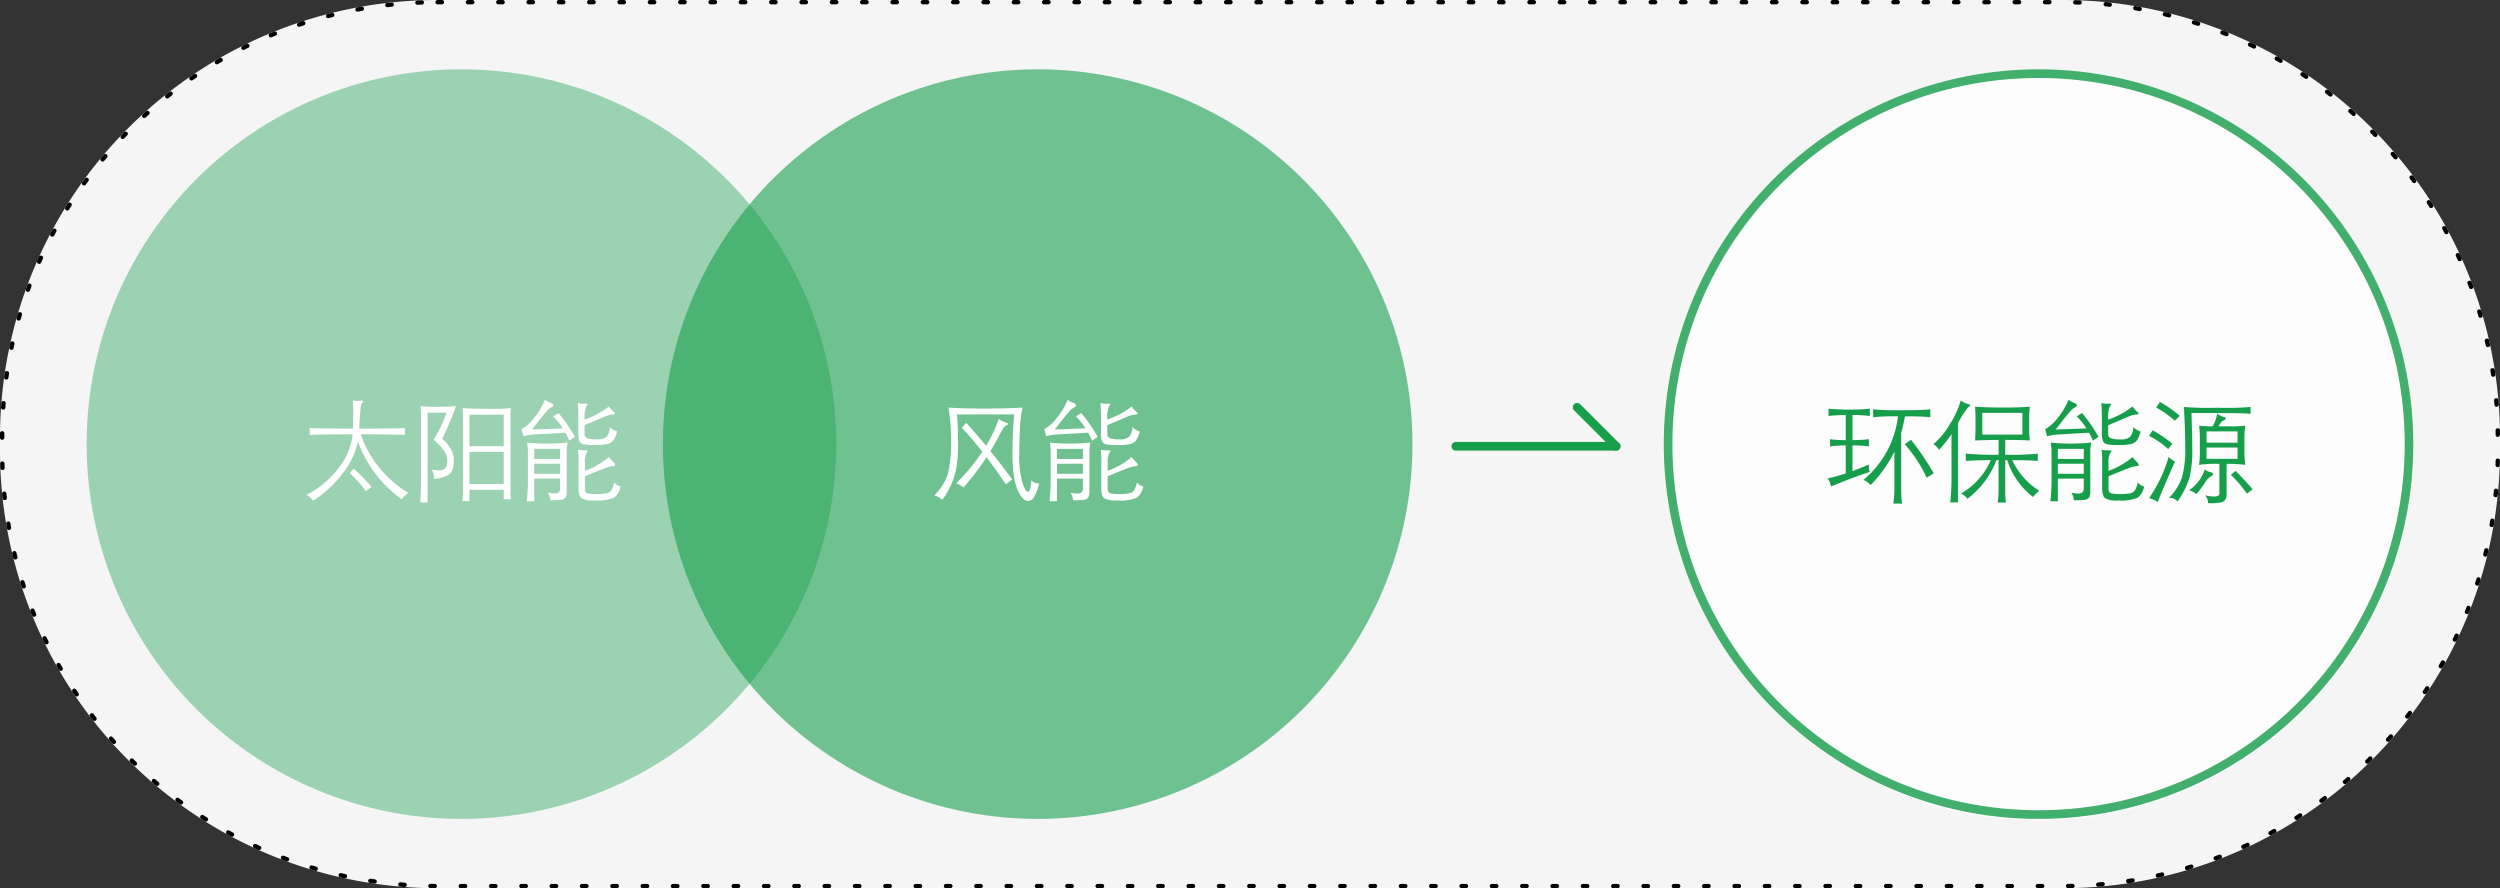
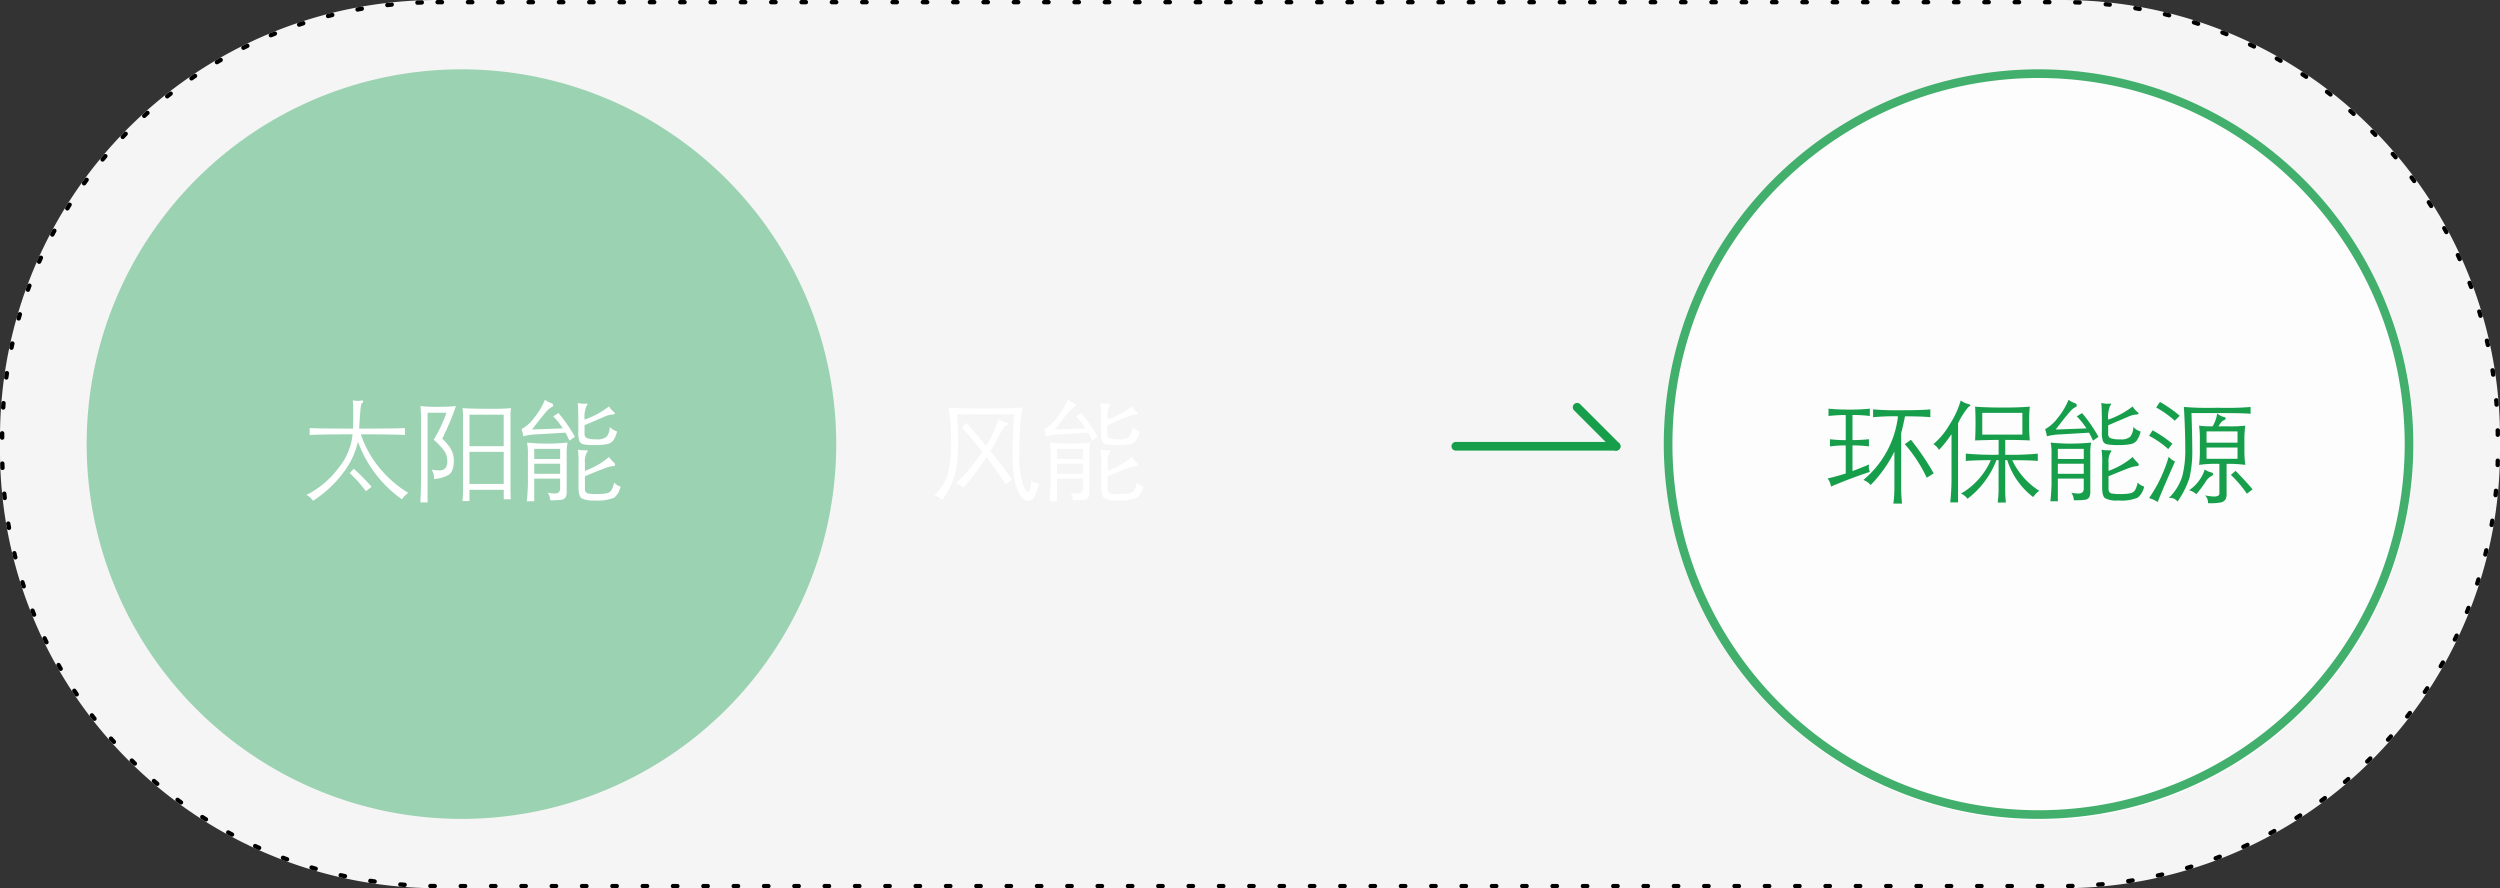
<svg xmlns="http://www.w3.org/2000/svg" width="320" height="113.691" viewBox="0 0 320 113.691">
  <rect x="0" y="0" width="320" height="113.691" fill="#333333" stroke="none" />
  <g id="그룹_70534" data-name="그룹 70534" transform="translate(24874 -5331)">
    <path id="패스_19287" data-name="패스 19287" d="M56.014,0H263.986A56.014,56.014,0,0,1,320,56.014v1.664a56.014,56.014,0,0,1-56.014,56.014H56.014A56.014,56.014,0,0,1,0,57.678V56.014A56.014,56.014,0,0,1,56.014,0Z" transform="translate(-24874 5331)" fill="#f5f5f5" />
-     <path id="패스_19288" data-name="패스 19288" d="M47.972,0A47.972,47.972,0,1,1,0,47.972,47.972,47.972,0,0,1,47.972,0Z" transform="translate(-24862.908 5339.874)" fill="#169e4b" opacity="0.4" />
-     <path id="패스_19289" data-name="패스 19289" d="M47.972,0A47.972,47.972,0,1,1,0,47.972,47.972,47.972,0,0,1,47.972,0Z" transform="translate(-24789.146 5339.874)" fill="#169e4b" opacity="0.6" />
+     <path id="패스_19288" data-name="패스 19288" d="M47.972,0A47.972,47.972,0,1,1,0,47.972,47.972,47.972,0,0,1,47.972,0" transform="translate(-24862.908 5339.874)" fill="#169e4b" opacity="0.4" />
    <g id="타원_275" data-name="타원 275" transform="translate(-24661.037 5339.874)" opacity="0.8">
      <circle id="타원_275-2" data-name="타원 275" cx="48" cy="48" r="48" transform="translate(0.037 0.126)" fill="#fff" />
      <path id="타원_275_-_윤곽선" data-name="타원 275 - 윤곽선" d="M47.972,1.109a47.215,47.215,0,0,0-9.446.952A46.6,46.6,0,0,0,21.771,9.112,47,47,0,0,0,4.791,29.731a46.619,46.619,0,0,0-2.73,8.8,47.331,47.331,0,0,0,0,18.891A46.6,46.6,0,0,0,9.112,74.173a47,47,0,0,0,20.619,16.98,46.619,46.619,0,0,0,8.8,2.73,47.331,47.331,0,0,0,18.891,0,46.6,46.6,0,0,0,16.755-7.051,47,47,0,0,0,16.98-20.619,46.619,46.619,0,0,0,2.73-8.8,47.331,47.331,0,0,0,0-18.891,46.6,46.6,0,0,0-7.051-16.755A47,47,0,0,0,66.213,4.791a46.619,46.619,0,0,0-8.8-2.73,47.215,47.215,0,0,0-9.446-.952m0-1.109A47.972,47.972,0,1,1,0,47.972,47.972,47.972,0,0,1,47.972,0Z" transform="translate(0)" fill="#169e4b" />
    </g>
    <path id="패스_19290" data-name="패스 19290" d="M-29.533-16.043q4.715,0,5.854-.072v.894q-1.038-.087-5.638-.087A13.25,13.25,0,0,0-27-11.1a14.4,14.4,0,0,0,3.756,3.288,2.744,2.744,0,0,0-.822.822,15.544,15.544,0,0,1-5.624-7.383,10.161,10.161,0,0,1-1.968,4.088A14.741,14.741,0,0,1-35.445-6.8a1.973,1.973,0,0,0-.851-.75,11.462,11.462,0,0,0,4.1-3.432,8.011,8.011,0,0,0,1.817-4.326q-4.4,0-5.494.087v-.894q1.182.072,5.551.072.029-.807.029-1.939t-.058-1.68a4.082,4.082,0,0,0,.642.072,3.1,3.1,0,0,0,.541-.058q.144,0,.144.13a.208.208,0,0,1-.13.195q-.13.065-.209.815T-29.533-16.043Zm1.586,7.455-.735.562a15.224,15.224,0,0,0-2.062-2.322l.519-.562A25.209,25.209,0,0,1-27.947-8.588Zm10.8-10.339a34.85,34.85,0,0,1-1.759,4.182,5.431,5.431,0,0,1,1.118,1.334,2.857,2.857,0,0,1,.368,1.42q0,1.428-.642,1.853a4.191,4.191,0,0,1-1.911.541,2.225,2.225,0,0,0,.014-.245,1.92,1.92,0,0,0-.3-.952,5.4,5.4,0,0,0,1,.1,1.01,1.01,0,0,0,.735-.26,1.292,1.292,0,0,0,.267-.937,2.283,2.283,0,0,0-.339-1.226A8.008,8.008,0,0,0-20-14.615a17.972,17.972,0,0,0,1.644-3.461h-2.422V-6.6H-21.7q.087-1.745.087-3.533v-6.676a20.868,20.868,0,0,0-.072-2.12,17.135,17.135,0,0,0,2.177.1A22.27,22.27,0,0,0-17.147-18.927Zm1.73,10.714v1.442h-.894q.072-.865.072-1.716V-17.7a5.429,5.429,0,0,0-.072-.966q1.2.087,3.417.087a26.1,26.1,0,0,0,2.8-.087,3.91,3.91,0,0,0-.072.966v9.127q0,1.182.043,1.572h-.908V-8.213Zm4.384-5.58v-4.037h-4.384v4.037Zm0,4.831v-4.1h-4.384v4.1Zm7.9-6.561-3.663.216a7.672,7.672,0,0,0-1.73.245,4.993,4.993,0,0,0-.231-.908,5.183,5.183,0,0,0,1.608-1.435,9.12,9.12,0,0,0,1.391-2.329,3.241,3.241,0,0,0,.771.418q.281.087.281.281a.243.243,0,0,1-.195.252,2.185,2.185,0,0,0-.671.57q-.476.512-1.831,2.285l3.936-.144A9.283,9.283,0,0,0-4.7-17.614l.678-.418A18.906,18.906,0,0,1-1.92-14.99l-.707.49A11.27,11.27,0,0,0-3.131-15.524ZM-.68-17.2a10.782,10.782,0,0,0,3.129-1.687,2.451,2.451,0,0,0,.591.692q.159.115.159.224t-.332.123a2.813,2.813,0,0,0-.851.216l-2.7,1.154v1.1a.554.554,0,0,0,.332.562A3.588,3.588,0,0,0,.9-14.673a1.716,1.716,0,0,0,1.24-.339,2.063,2.063,0,0,0,.4-1.247,2.064,2.064,0,0,0,.937.577A3.63,3.63,0,0,1,3-14.536a1.3,1.3,0,0,1-.786.476,7.514,7.514,0,0,1-1.579.123,6.989,6.989,0,0,1-1.456-.1.715.715,0,0,1-.534-.425,3.345,3.345,0,0,1-.13-1.118v-1.312q0-1.745-.072-2.437a3.3,3.3,0,0,0,.418.079,3.269,3.269,0,0,0,.375.022l.317-.014q.144,0,.144.065a.481.481,0,0,1-.13.224A3.688,3.688,0,0,0-.68-17.2ZM-7.126-9.64v2.9h-.952q.144-1.456.144-2.466v-3.619a6.415,6.415,0,0,0-.115-1.428,24.244,24.244,0,0,0,2.552.13q1.327,0,2.639-.13a6.415,6.415,0,0,0-.115,1.428V-8.04a1.625,1.625,0,0,1-.144.807.744.744,0,0,1-.548.3,10.328,10.328,0,0,1-1.413.065A1.889,1.889,0,0,0-5.4-7.838a4.938,4.938,0,0,0,.887.1.782.782,0,0,0,.526-.151.694.694,0,0,0,.173-.541V-9.64Zm0-2.509h3.316v-1.3H-7.126Zm3.316.606H-7.126v1.283h3.316Zm3.172.908a9.847,9.847,0,0,0,3.086-1.774,4.212,4.212,0,0,0,.541.634q.238.216.238.346,0,.2-.332.2a3.573,3.573,0,0,0-.973.26q-.714.26-2.559,1.024v1.572a.858.858,0,0,0,.087.433.55.55,0,0,0,.368.209,5.733,5.733,0,0,0,1.074.065,6.134,6.134,0,0,0,1.226-.094.951.951,0,0,0,.627-.389,3.228,3.228,0,0,0,.353-1,1.574,1.574,0,0,0,.822.519A2.4,2.4,0,0,1,3.1-7.2a5.475,5.475,0,0,1-2.509.353,3.119,3.119,0,0,1-1.673-.288q-.375-.288-.375-1.355v-2.869a13.082,13.082,0,0,0-.072-2,2.255,2.255,0,0,0,.591.087q.678,0,.678.065a.481.481,0,0,1-.13.224,2.3,2.3,0,0,0-.245,1.341Z" transform="translate(-24798.492 5401.904)" fill="#fff" />
    <path id="패스_19291" data-name="패스 19291" d="M-10.949-9.02a7.549,7.549,0,0,1-.627,1.7.923.923,0,0,1-.815.534q-.5,0-.981-.743a5.961,5.961,0,0,1-.735-2,18.279,18.279,0,0,1-.26-3.5q0-2.235.216-4.831h-7.325q.144,1.6.144,3.59a19.431,19.431,0,0,1-.187,3.086,9.941,9.941,0,0,1-.642,2.177,10,10,0,0,1-1.2,2.091,2.309,2.309,0,0,0-1.024-.577A6.6,6.6,0,0,0-22.6-10.369a18.824,18.824,0,0,0,.375-4.391,25.063,25.063,0,0,0-.332-3.98q1.456.13,4.564.13t4.924-.13a15.1,15.1,0,0,0-.353,2.934Q-13.5-13.952-13.5-12.9a12.67,12.67,0,0,0,.4,3.763q.4,1.182.707,1.182.346,0,.433-1.471A1.4,1.4,0,0,0-10.949-9.02Zm-6.792-4.831a16.781,16.781,0,0,0,1.615-3.432,3.31,3.31,0,0,0,1.009.5q.173.043.173.144t-.195.173a.921.921,0,0,0-.4.368,12.193,12.193,0,0,0-.627,1.125q-.425.829-1.031,1.81,1.543,1.889,2.783,3.634l-.807.62q-1.139-1.716-2.466-3.475A35.432,35.432,0,0,1-20.639-8.5a2.9,2.9,0,0,0-.937-.534,25.642,25.642,0,0,0,3.345-4.052q-1.3-1.673-2.624-3.071l.577-.62Q-18.923-15.264-17.741-13.851Zm13.064-1.673-3.663.216a7.672,7.672,0,0,0-1.73.245,4.993,4.993,0,0,0-.231-.908,5.183,5.183,0,0,0,1.608-1.435A9.12,9.12,0,0,0-7.3-19.734a3.241,3.241,0,0,0,.771.418q.281.087.281.281a.243.243,0,0,1-.195.252,2.185,2.185,0,0,0-.671.57q-.476.512-1.831,2.285l3.936-.144a9.283,9.283,0,0,0-1.24-1.543l.678-.418A18.906,18.906,0,0,1-3.465-14.99l-.707.49A11.27,11.27,0,0,0-4.677-15.524ZM-2.225-17.2A10.782,10.782,0,0,0,.9-18.883a2.451,2.451,0,0,0,.591.692q.159.115.159.224t-.332.123a2.813,2.813,0,0,0-.851.216l-2.7,1.154v1.1a.554.554,0,0,0,.332.562,3.588,3.588,0,0,0,1.247.144,1.716,1.716,0,0,0,1.24-.339,2.063,2.063,0,0,0,.4-1.247,2.064,2.064,0,0,0,.937.577,3.63,3.63,0,0,1-.476,1.146,1.3,1.3,0,0,1-.786.476,7.515,7.515,0,0,1-1.579.123,6.989,6.989,0,0,1-1.456-.1.715.715,0,0,1-.534-.425,3.345,3.345,0,0,1-.13-1.118v-1.312q0-1.745-.072-2.437a3.3,3.3,0,0,0,.418.079,3.269,3.269,0,0,0,.375.022l.317-.014q.144,0,.144.065a.481.481,0,0,1-.13.224A3.688,3.688,0,0,0-2.225-17.2ZM-8.671-9.64v2.9h-.952q.144-1.456.144-2.466v-3.619a6.415,6.415,0,0,0-.115-1.428,24.244,24.244,0,0,0,2.552.13q1.327,0,2.639-.13a6.415,6.415,0,0,0-.115,1.428V-8.04a1.625,1.625,0,0,1-.144.807.744.744,0,0,1-.548.3,10.329,10.329,0,0,1-1.413.065,1.889,1.889,0,0,0-.317-.966,4.938,4.938,0,0,0,.887.1.782.782,0,0,0,.526-.151.694.694,0,0,0,.173-.541V-9.64Zm0-2.509h3.316v-1.3H-8.671Zm3.316.606H-8.671v1.283h3.316Zm3.172.908A9.847,9.847,0,0,0,.9-12.409a4.212,4.212,0,0,0,.541.634q.238.216.238.346,0,.2-.332.2a3.573,3.573,0,0,0-.973.26q-.714.26-2.559,1.024v1.572a.858.858,0,0,0,.087.433.55.55,0,0,0,.368.209,5.733,5.733,0,0,0,1.074.065A6.134,6.134,0,0,0,.572-7.759.951.951,0,0,0,1.2-8.148a3.228,3.228,0,0,0,.353-1,1.574,1.574,0,0,0,.822.519A2.4,2.4,0,0,1,1.553-7.2a5.475,5.475,0,0,1-2.509.353,3.119,3.119,0,0,1-1.673-.288Q-3-7.42-3-8.487v-2.869a13.082,13.082,0,0,0-.072-2,2.255,2.255,0,0,0,.591.087q.678,0,.678.065a.481.481,0,0,1-.13.224,2.3,2.3,0,0,0-.245,1.341Z" transform="translate(-24730.035 5401.904)" fill="#fff" />
    <path id="패스_19292" data-name="패스 19292" d="M-46.87-17.787a21.729,21.729,0,0,0-2.206.13v-.937a24.536,24.536,0,0,0,2.668.115,23.3,23.3,0,0,0,2.624-.115v.937a18.121,18.121,0,0,0-2.221-.13v3.216a20,20,0,0,0,2.105-.115v.923a16.049,16.049,0,0,0-2.105-.13v3.288q1.327-.5,2.12-.851a2.433,2.433,0,0,0-.029.4,1.588,1.588,0,0,0,.13.555q-2.422.793-4.975,1.875a2.149,2.149,0,0,0-.433-1.038q.894-.187,2.322-.634v-3.59a13.593,13.593,0,0,0-2.019.13v-.923a17.029,17.029,0,0,0,2.019.115Zm6.691.173a26.788,26.788,0,0,0-3.187.115v-1.009a34.583,34.583,0,0,0,3.583.115q2.7,0,3.742-.115V-17.5q-1.081-.115-3.244-.115-.187.981-.49,2.163v6.777a19.55,19.55,0,0,0,.115,2.235h-1.11a17.188,17.188,0,0,0,.13-2.235V-13.1a16.564,16.564,0,0,1-3.042,4.283,2.1,2.1,0,0,0-.937-.649A12.454,12.454,0,0,0-40.18-17.614Zm4.571,7.3-.894.562a17.948,17.948,0,0,0-2.812-4.3l.793-.562A34.057,34.057,0,0,1-35.609-10.318Zm2.278-5.018a15.888,15.888,0,0,1-1.6,2.019,1.963,1.963,0,0,0-.721-.735,9.691,9.691,0,0,0,2.076-2.509,11.623,11.623,0,0,0,1.428-3.086,2.673,2.673,0,0,0,.937.447q.288.087.288.173t-.231.2a9.8,9.8,0,0,0-1.341,2.105V-6.6h-.995a29.334,29.334,0,0,0,.159-3Zm6.878,2.639a38.179,38.179,0,0,0,4.167-.144v.937q-.995-.1-3.273-.1A9.363,9.363,0,0,0-22.1-8.083a3.121,3.121,0,0,0-.779.807,9.583,9.583,0,0,1-3.316-4.73h-.26v3.922a13.327,13.327,0,0,0,.087,1.5h-1.053a11.321,11.321,0,0,0,.115-1.5v-3.922h-.274a11.209,11.209,0,0,1-3.706,4.946,1.871,1.871,0,0,0-.836-.663A9.179,9.179,0,0,0-28.3-12.005q-1.745,0-3.2.1v-.937a40.083,40.083,0,0,0,4.2.144v-1.9q-1.528.014-3.014.072.058-.88.058-2.271t-.058-2.055q1.4.115,3.547.115t3.461-.115a17.065,17.065,0,0,0-.087,2.127,19.059,19.059,0,0,0,.087,2.2q-1.254-.072-3.143-.072Zm2.192-2.581v-2.783h-5.133v2.783Zm8.536-.245-3.663.216a7.672,7.672,0,0,0-1.73.245,4.993,4.993,0,0,0-.231-.908,5.183,5.183,0,0,0,1.608-1.435,9.12,9.12,0,0,0,1.391-2.329,3.241,3.241,0,0,0,.771.418q.281.087.281.281a.243.243,0,0,1-.195.252,2.185,2.185,0,0,0-.671.57q-.476.512-1.831,2.285l3.936-.144a9.283,9.283,0,0,0-1.24-1.543l.678-.418a18.906,18.906,0,0,1,2.105,3.042l-.707.49A11.27,11.27,0,0,0-15.725-15.524Zm2.451-1.673a10.782,10.782,0,0,0,3.129-1.687,2.451,2.451,0,0,0,.591.692q.159.115.159.224t-.332.123a2.813,2.813,0,0,0-.851.216l-2.7,1.154v1.1a.554.554,0,0,0,.332.562,3.588,3.588,0,0,0,1.247.144,1.716,1.716,0,0,0,1.24-.339,2.063,2.063,0,0,0,.4-1.247,2.064,2.064,0,0,0,.937.577A3.63,3.63,0,0,1-9.6-14.536a1.3,1.3,0,0,1-.786.476,7.515,7.515,0,0,1-1.579.123,6.989,6.989,0,0,1-1.456-.1.715.715,0,0,1-.534-.425,3.345,3.345,0,0,1-.13-1.118v-1.312q0-1.745-.072-2.437a3.3,3.3,0,0,0,.418.079,3.269,3.269,0,0,0,.375.022l.317-.014q.144,0,.144.065a.481.481,0,0,1-.13.224A3.688,3.688,0,0,0-13.273-17.2ZM-19.719-9.64v2.9h-.952q.144-1.456.144-2.466v-3.619a6.415,6.415,0,0,0-.115-1.428,24.244,24.244,0,0,0,2.552.13q1.327,0,2.639-.13a6.415,6.415,0,0,0-.115,1.428V-8.04a1.625,1.625,0,0,1-.144.807.744.744,0,0,1-.548.3,10.329,10.329,0,0,1-1.413.065,1.889,1.889,0,0,0-.317-.966,4.938,4.938,0,0,0,.887.1.782.782,0,0,0,.526-.151.694.694,0,0,0,.173-.541V-9.64Zm0-2.509H-16.4v-1.3h-3.316Zm3.316.606h-3.316v1.283H-16.4Zm3.172.908a9.847,9.847,0,0,0,3.086-1.774,4.212,4.212,0,0,0,.541.634q.238.216.238.346,0,.2-.332.2a3.573,3.573,0,0,0-.973.26q-.714.26-2.559,1.024v1.572a.858.858,0,0,0,.087.433.55.55,0,0,0,.368.209,5.733,5.733,0,0,0,1.074.065,6.134,6.134,0,0,0,1.226-.094.951.951,0,0,0,.627-.389,3.228,3.228,0,0,0,.353-1,1.574,1.574,0,0,0,.822.519A2.4,2.4,0,0,1-9.5-7.2,5.475,5.475,0,0,1-12-6.843a3.119,3.119,0,0,1-1.673-.288q-.375-.288-.375-1.355v-2.869a13.082,13.082,0,0,0-.072-2,2.255,2.255,0,0,0,.591.087q.678,0,.678.065a.481.481,0,0,1-.13.224,2.3,2.3,0,0,0-.245,1.341Zm9.113-7.051-.634.634a12.347,12.347,0,0,0-2.379-1.687l.476-.721A16.74,16.74,0,0,1-4.117-17.686Zm9.07-1.125v.88q-.663-.1-4.066-.1h-3.5q.1,3.042.1,4.427a15.231,15.231,0,0,1-.36,3.879A11.69,11.69,0,0,1-4.391-6.713a1.592,1.592,0,0,0-.483-.368,1.34,1.34,0,0,0-.642-.079A6.751,6.751,0,0,0-3.8-9.907,13.465,13.465,0,0,0-3.41-13.5q0-2.228-.173-5.314a38.145,38.145,0,0,0,4.275.1A37.624,37.624,0,0,0,4.953-18.811ZM.094-16.331a4.828,4.828,0,0,0,.591-1.658,1.9,1.9,0,0,0,.923.476.16.16,0,0,1,.144.173q0,.144-.187.216a.926.926,0,0,0-.339.231,3.106,3.106,0,0,0-.382.562H2.127a17.76,17.76,0,0,0,2.148-.087,12.434,12.434,0,0,0-.115,1.8v1.341A13.806,13.806,0,0,0,4.275-11.4a16.41,16.41,0,0,0-2.394-.13v3.807a1.46,1.46,0,0,1-.166.786,1.008,1.008,0,0,1-.656.36A7.1,7.1,0,0,1-.5-6.5a1.284,1.284,0,0,0-.375-.995,6.555,6.555,0,0,0,1.125.144,1.158,1.158,0,0,0,.541-.094A.355.355,0,0,0,.959-7.78v-3.749a15.5,15.5,0,0,0-2.6.13,13.644,13.644,0,0,0,.1-1.875v-1.341a12.592,12.592,0,0,0-.1-1.8A13.7,13.7,0,0,0,.094-16.331ZM3.28-14.24v-1.442H-.685v1.442Zm0,2.062V-13.62H-.685v1.442ZM-5.054-14.11l-.534.692a11.5,11.5,0,0,0-2.451-1.7l.447-.707A16.779,16.779,0,0,1-5.054-14.11Zm.332,2.278Q-6.251-8.386-6.943-6.641a3.358,3.358,0,0,0-1.1-.5A18.215,18.215,0,0,0-5.53-12.438,2.283,2.283,0,0,0-4.723-11.832Zm3.807,1.024a2.4,2.4,0,0,0,.851.375q.216.058.216.224t-.245.252a2.15,2.15,0,0,0-.771.815q-.469.7-1.118,1.492a2.335,2.335,0,0,0-.937-.5A5.131,5.131,0,0,0-.916-10.808ZM5.212-8.271l-.735.562a14.439,14.439,0,0,0-2.048-2.408l.606-.519Q4.362-9.28,5.212-8.271Z" transform="translate(-24590.877 5401.904)" fill="#169e4b" />
    <path id="사각형_27075" data-name="사각형 27075" d="M56.014,0h.555a.277.277,0,1,1,0,.555h-.555a.277.277,0,1,1,0-.555ZM59.9,0h.555a.277.277,0,1,1,0,.555H59.9A.277.277,0,1,1,59.9,0Zm3.882,0h.555a.277.277,0,1,1,0,.555h-.555a.277.277,0,1,1,0-.555ZM67.66,0h.555a.277.277,0,1,1,0,.555H67.66a.277.277,0,1,1,0-.555Zm3.882,0H72.1a.277.277,0,1,1,0,.555h-.555a.277.277,0,1,1,0-.555Zm3.882,0h.555a.277.277,0,1,1,0,.555h-.555a.277.277,0,1,1,0-.555Zm3.882,0h.555a.277.277,0,1,1,0,.555h-.555a.277.277,0,1,1,0-.555Zm3.882,0h.555a.277.277,0,1,1,0,.555h-.555a.277.277,0,1,1,0-.555Zm3.882,0h.555a.277.277,0,1,1,0,.555h-.555a.277.277,0,1,1,0-.555Zm3.882,0h.555a.277.277,0,1,1,0,.555h-.555a.277.277,0,1,1,0-.555Zm3.882,0h.555a.277.277,0,1,1,0,.555h-.555a.277.277,0,1,1,0-.555Zm3.882,0h.555a.277.277,0,1,1,0,.555h-.555a.277.277,0,1,1,0-.555ZM102.6,0h.555a.277.277,0,0,1,0,.555H102.6a.277.277,0,1,1,0-.555Zm3.882,0h.555a.277.277,0,0,1,0,.555h-.555a.277.277,0,1,1,0-.555Zm3.882,0h.555a.277.277,0,0,1,0,.555h-.555a.277.277,0,1,1,0-.555Zm3.882,0h.555a.277.277,0,0,1,0,.555h-.555a.277.277,0,1,1,0-.555Zm3.882,0h.555a.277.277,0,1,1,0,.555h-.555a.277.277,0,1,1,0-.555Zm3.882,0h.555a.277.277,0,1,1,0,.555h-.555a.277.277,0,1,1,0-.555Zm3.882,0h.555a.277.277,0,1,1,0,.555h-.555a.277.277,0,1,1,0-.555Zm3.882,0h.555a.277.277,0,1,1,0,.555h-.555a.277.277,0,1,1,0-.555Zm3.882,0h.555a.277.277,0,1,1,0,.555h-.555a.277.277,0,1,1,0-.555Zm3.882,0h.555a.277.277,0,1,1,0,.555h-.555a.277.277,0,1,1,0-.555Zm3.882,0h.555a.277.277,0,1,1,0,.555h-.555a.277.277,0,1,1,0-.555ZM145.3,0h.555a.277.277,0,0,1,0,.555H145.3a.277.277,0,1,1,0-.555Zm3.882,0h.555a.277.277,0,1,1,0,.555h-.555a.277.277,0,1,1,0-.555Zm3.882,0h.555a.277.277,0,0,1,0,.555h-.555a.277.277,0,1,1,0-.555Zm3.882,0h.555a.277.277,0,1,1,0,.555h-.555a.277.277,0,1,1,0-.555Zm3.882,0h.555a.277.277,0,1,1,0,.555h-.555a.277.277,0,1,1,0-.555Zm3.882,0h.555a.277.277,0,1,1,0,.555h-.555a.277.277,0,1,1,0-.555ZM168.6,0h.555a.277.277,0,1,1,0,.555H168.6a.277.277,0,1,1,0-.555Zm3.882,0h.555a.277.277,0,1,1,0,.555h-.555a.277.277,0,0,1,0-.555Zm3.882,0h.555a.277.277,0,1,1,0,.555h-.555a.277.277,0,1,1,0-.555Zm3.882,0h.555a.277.277,0,1,1,0,.555h-.555a.277.277,0,0,1,0-.555Zm3.882,0h.555a.277.277,0,1,1,0,.555h-.555a.277.277,0,1,1,0-.555Zm3.882,0h.555a.277.277,0,1,1,0,.555h-.555a.277.277,0,0,1,0-.555Zm3.882,0h.555a.277.277,0,1,1,0,.555h-.555a.277.277,0,1,1,0-.555Zm3.882,0h.555a.277.277,0,1,1,0,.555h-.555a.277.277,0,1,1,0-.555Zm3.882,0h.555a.277.277,0,1,1,0,.555h-.555a.277.277,0,1,1,0-.555Zm3.882,0h.555a.277.277,0,1,1,0,.555h-.555a.277.277,0,1,1,0-.555Zm3.882,0h.555a.277.277,0,1,1,0,.555h-.555a.277.277,0,1,1,0-.555ZM211.3,0h.555a.277.277,0,1,1,0,.555H211.3a.277.277,0,1,1,0-.555Zm3.882,0h.555a.277.277,0,1,1,0,.555h-.555a.277.277,0,1,1,0-.555Zm3.882,0h.555a.277.277,0,1,1,0,.555h-.555a.277.277,0,1,1,0-.555Zm3.882,0h.555a.277.277,0,1,1,0,.555h-.555a.277.277,0,1,1,0-.555Zm3.882,0h.555a.277.277,0,0,1,0,.555h-.555a.277.277,0,1,1,0-.555Zm3.882,0h.555a.277.277,0,1,1,0,.555h-.555a.277.277,0,1,1,0-.555Zm3.882,0h.555a.277.277,0,0,1,0,.555h-.555a.277.277,0,1,1,0-.555Zm3.882,0h.555a.277.277,0,1,1,0,.555h-.555a.277.277,0,1,1,0-.555Zm3.882,0h.555a.277.277,0,1,1,0,.555h-.555a.277.277,0,1,1,0-.555Zm3.882,0h.555a.277.277,0,1,1,0,.555h-.555a.277.277,0,1,1,0-.555Zm3.882,0h.555a.277.277,0,1,1,0,.555h-.555a.277.277,0,1,1,0-.555ZM254,0h.555a.277.277,0,1,1,0,.555H254A.277.277,0,1,1,254,0Zm3.882,0h.555a.277.277,0,0,1,0,.555h-.555a.277.277,0,0,1,0-.555Zm3.882,0h.555a.277.277,0,1,1,0,.555h-.555a.277.277,0,0,1,0-.555Zm3.874.024h.006l.545.018h.013a.277.277,0,0,1-.023.554l-.549-.019a.277.277,0,0,1,.008-.554ZM269.5.269h.031l.028,0h.006l.3.031h.007l.03,0h.006l.168.018a.277.277,0,0,1-.06.551l-.547-.056A.277.277,0,0,1,269.5.269Zm3.829.51a.28.28,0,0,1,.046,0l.3.051.014,0,.014,0,.032.006h0l.19.034a.277.277,0,0,1-.1.545l-.541-.094a.277.277,0,0,1,.046-.551Zm3.784.775a.278.278,0,0,1,.063.007l.346.085.016,0,.018,0,.026.006h0l.133.033a.277.277,0,0,1-.135.538l-.533-.131a.277.277,0,0,1,.065-.547Zm3.721,1.037a.277.277,0,0,1,.084.013l.114.036.021.007.017.005.021.007.017.005.02.007.018.006.019.006.047.015h0l.029.009.006,0,.031.01h0l.164.054a.277.277,0,1,1-.173.527l-.522-.168a.277.277,0,0,1,.084-.542Zm3.639,1.294a.277.277,0,0,1,.1.019l.43.172.009,0,.023.009.023.009h0l.032.013a.277.277,0,1,1-.209.514l-.509-.2a.277.277,0,0,1,.1-.535Zm3.54,1.544a.276.276,0,0,1,.119.027l.425.205.018.009.012.006.032.015h0l.014.007a.277.277,0,0,1-.246.5c-.164-.08-.33-.161-.494-.239a.277.277,0,0,1,.12-.528Zm3.424,1.787a.276.276,0,0,1,.135.035l.263.15h0l.034.019h0l.034.019.012.007.02.012.018.01.014.008.02.012L292,7.5l.053.031a.277.277,0,1,1-.278.48c-.158-.091-.318-.183-.476-.273a.277.277,0,0,1,.137-.519Zm3.292,2.02a.276.276,0,0,1,.15.045c.155.1.311.207.465.311a.277.277,0,0,1-.313.458c-.151-.1-.3-.2-.456-.305a.277.277,0,0,1,.153-.509Zm3.144,2.243a.276.276,0,0,1,.169.057l.184.142.011.008.013.01.02.016.009.007.026.02,0,0,.064.049.011.009.016.012.08.062a.277.277,0,1,1-.342.437c-.143-.112-.29-.225-.434-.336a.277.277,0,0,1,.169-.5Zm2.982,2.454a.276.276,0,0,1,.182.068l.115.1,0,0,.021.019.014.013.008.007.254.227a.277.277,0,1,1-.371.412c-.135-.122-.273-.245-.41-.365a.277.277,0,0,1,.184-.485Zm2.806,2.654a.276.276,0,0,1,.2.082h0l.017.018.011.011.014.014.015.015.012.012.018.018.009.009.026.027.009.009.018.018.012.012.014.015.014.014.012.013.015.016.009.009.06.061.007.008.018.019.007.007.018.019.008.008.018.018.009.01.015.016a.277.277,0,0,1-.4.386c-.127-.131-.256-.263-.384-.393a.277.277,0,0,1,.2-.472Zm2.617,2.841a.277.277,0,0,1,.209.095l.211.246.01.011.012.014.129.153a.277.277,0,0,1-.424.357c-.117-.139-.237-.28-.356-.418a.277.277,0,0,1,.21-.458Zm2.415,3.014a.277.277,0,0,1,.221.11l.087.117,0,.006.017.023.011.015.011.014.014.019.005.007.181.247a.277.277,0,1,1-.448.327c-.107-.147-.217-.3-.326-.442a.277.277,0,0,1,.222-.443Zm2.2,3.174a.277.277,0,0,1,.233.127l.058.09.018.027h0l.223.352a.277.277,0,0,1-.471.293c-.1-.154-.2-.31-.295-.463a.277.277,0,0,1,.233-.427Zm1.976,3.318a.277.277,0,0,1,.243.143c.09.164.178.326.267.491a.277.277,0,0,1-.49.26c-.086-.161-.174-.323-.262-.482a.277.277,0,0,1,.243-.411Zm1.741,3.447a.277.277,0,0,1,.252.161l.009.02.121.263h0l.1.22a.277.277,0,1,1-.506.228c-.075-.166-.151-.334-.228-.5a.277.277,0,0,1,.252-.394Zm1.5,3.56a.277.277,0,0,1,.259.179l.109.29,0,0,.01.027.011.029,0,0,.061.166a.277.277,0,0,1-.521.19c-.063-.171-.128-.344-.192-.514a.277.277,0,0,1,.259-.376ZM317.35,39.6a.277.277,0,0,1,.265.2l.006.018h0q.078.258.153.517a.277.277,0,0,1-.533.152c-.051-.175-.1-.352-.156-.526a.277.277,0,0,1,.266-.358Zm.987,3.734a.277.277,0,0,1,.27.216l.022.1,0,.007.005.023,0,.02,0,.016.027.122h0l.057.259a.277.277,0,0,1-.543.115c-.039-.178-.079-.358-.119-.536a.278.278,0,0,1,.271-.339Zm.724,3.793a.277.277,0,0,1,.274.234l.013.081v.007l.005.033,0,.01.005.034v.007l.006.038,0,.018,0,.019,0,.022,0,.013q.02.133.039.267a.277.277,0,1,1-.549.08c-.026-.18-.054-.363-.082-.543a.278.278,0,0,1,.274-.32Zm.46,3.835a.277.277,0,0,1,.276.251c.016.185.031.373.045.559a.277.277,0,0,1-.553.039c-.014-.182-.028-.366-.044-.548a.277.277,0,0,1,.253-.3Zm.194,3.858a.277.277,0,0,1,.277.269c0,.1,0,.195,0,.295,0,0,0,0,0,0,0,.089,0,.175,0,.263a.277.277,0,0,1-.555,0c0-.182,0-.367-.006-.549a.277.277,0,0,1,.273-.282Zm-.007,3.872h.006a.277.277,0,0,1,.271.281c0,.1,0,.191-.007.288v.074l0,.088v.041l0,.066a.277.277,0,1,1-.554-.018c.006-.182.011-.367.015-.55A.277.277,0,0,1,319.708,58.687Zm-.22,3.857h.026a.277.277,0,0,1,.251.3q-.025.276-.053.552a.277.277,0,0,1-.552-.056c.018-.181.036-.365.053-.546A.277.277,0,0,1,319.488,62.544ZM319,66.375a.277.277,0,0,1,.274.322l-.016.1V66.8l0,.025,0,.022,0,.014-.014.082h0l-.007.041v0l-.021.126v.008l-.005.031,0,.012,0,.029,0,.012-.006.036a.277.277,0,0,1-.547-.094c.031-.179.061-.361.09-.541A.277.277,0,0,1,319,66.375Zm-.749,3.789a.277.277,0,0,1,.27.341l-.031.133v.005l-.007.029-.008.035v0c-.027.113-.053.222-.081.335a.277.277,0,0,1-.538-.133c.043-.177.086-.356.128-.534A.277.277,0,0,1,318.254,70.164Zm-1.012,3.727a.278.278,0,0,1,.265.359h0l0,.011-.007.024-.008.026,0,.007-.061.195v0l-.009.03,0,.011-.009.028-.011.034v0l-.051.159a.277.277,0,0,1-.527-.172c.056-.173.111-.35.165-.524A.277.277,0,0,1,317.243,73.891Zm-1.269,3.647a.277.277,0,0,1,.259.376l-.007.018,0,.01-.009.023q-.074.189-.149.378l-.013.032h0l-.023.059a.277.277,0,0,1-.514-.208c.068-.169.135-.341.2-.511A.277.277,0,0,1,315.974,77.538Zm-1.52,3.55a.277.277,0,0,1,.251.4h0l-.015.031h0l-.042.089,0,.005-.011.023-.005.011-.01.022-.006.013-.01.021-.006.013-.038.08,0,0-.014.03h0l-.075.156a.277.277,0,1,1-.5-.241c.079-.164.159-.331.236-.5A.277.277,0,0,1,314.453,81.089Zm-1.764,3.436a.277.277,0,0,1,.243.41c-.075.134-.15.268-.226.4l-.006.011-.011.02-.012.021,0,.005-.016.027a.277.277,0,1,1-.482-.275c.09-.158.181-.319.27-.478A.277.277,0,0,1,312.689,84.524Zm-2,3.305a.277.277,0,0,1,.232.429l-.029.044c-.092.141-.184.28-.277.42a.277.277,0,0,1-.461-.309c.1-.152.2-.306.3-.458A.277.277,0,0,1,310.691,87.83Zm-2.222,3.159a.277.277,0,0,1,.222.443l-.071.093-.006.008-.016.021-.011.014-.009.012-.1.13h0l-.074.1-.014.019-.006.008-.022.028h0l-.011.014a.277.277,0,0,1-.438-.34c.111-.144.224-.291.333-.436A.277.277,0,0,1,308.469,90.989Zm-2.435,3a.277.277,0,0,1,.21.459l-.009.011-.007.008-.08.092h0l-.023.027-.01.012-.013.014-.016.018,0,0-.2.232a.277.277,0,1,1-.415-.368c.121-.136.243-.275.363-.412A.277.277,0,0,1,306.035,93.987ZM303.4,96.811a.277.277,0,0,1,.2.473q-.2.2-.394.39a.277.277,0,1,1-.388-.4c.13-.128.261-.258.39-.386A.276.276,0,0,1,303.4,96.811Zm-2.824,2.636a.277.277,0,0,1,.182.486l-.053.046-.315.272-.008.006-.02.017-.016.013-.008.007a.277.277,0,0,1-.36-.422c.139-.118.278-.239.416-.359A.276.276,0,0,1,300.576,99.446Zm-3,2.435a.277.277,0,0,1,.167.5l-.33.248,0,0-.021.016-.013.01-.016.012-.027.02,0,0-.03.023a.277.277,0,0,1-.33-.446c.146-.108.294-.219.44-.329A.276.276,0,0,1,297.577,101.881Zm-3.159,2.222a.277.277,0,0,1,.152.51l-.058.038h0l-.026.017-.014.009-.015.01-.276.178-.01.006-.02.013-.016.01-.008.005-.023.015a.277.277,0,1,1-.3-.467c.153-.1.309-.2.461-.3A.276.276,0,0,1,294.418,104.1Zm-3.305,2a.277.277,0,0,1,.138.518l-.115.064-.007,0-.011.006-.258.142-.019.01-.009,0-.071.039a.277.277,0,0,1-.263-.488c.16-.087.322-.176.481-.265A.276.276,0,0,1,291.113,106.1Zm-3.436,1.764a.277.277,0,0,1,.118.528q-.251.118-.5.233a.277.277,0,1,1-.231-.5c.166-.076.333-.154.5-.231A.276.276,0,0,1,287.678,107.866Zm-3.55,1.521a.277.277,0,0,1,.1.536l0,0-.317.122-.006,0-.026.01-.014.005-.02.008-.026.01-.018.007-.026.01-.02.007-.014.005-.029.011h0a.277.277,0,1,1-.2-.519l.513-.2A.276.276,0,0,1,284.128,109.386Zm-3.647,1.27a.277.277,0,0,1,.085.541l-.372.114-.015,0-.019.006-.026.008h0l-.1.029a.277.277,0,1,1-.159-.531l.526-.16A.277.277,0,0,1,280.481,110.656Zm-3.727,1.012a.277.277,0,0,1,.063.547l-.234.054-.021,0-.012,0-.278.063a.277.277,0,0,1-.118-.542l.536-.123A.278.278,0,0,1,276.754,111.668Zm-3.789.75a.277.277,0,0,1,.046.551l-.017,0h0l-.535.084a.277.277,0,0,1-.081-.549l.543-.085A.279.279,0,0,1,272.965,112.417Zm-3.832.485a.277.277,0,0,1,.028.553l-.2.018h-.006l-.028,0-.325.027a.277.277,0,1,1-.045-.553l.547-.047Zm-3.857.22a.277.277,0,0,1,.01.554l-.524.01h-.037a.277.277,0,0,1,0-.555l.548-.01Zm-4.431.015h.555a.277.277,0,1,1,0,.555h-.555a.277.277,0,0,1,0-.555Zm-3.882,0h.555a.277.277,0,1,1,0,.555h-.555a.277.277,0,0,1,0-.555Zm-3.882,0h.555a.277.277,0,1,1,0,.555h-.555a.277.277,0,0,1,0-.555Zm-3.882,0h.555a.277.277,0,1,1,0,.555H249.2a.277.277,0,1,1,0-.555Zm-3.882,0h.555a.277.277,0,0,1,0,.555h-.555a.277.277,0,0,1,0-.555Zm-3.882,0h.555a.277.277,0,1,1,0,.555h-.555a.277.277,0,0,1,0-.555Zm-3.882,0h.555a.277.277,0,0,1,0,.555h-.555a.277.277,0,1,1,0-.555Zm-3.882,0h.555a.277.277,0,1,1,0,.555h-.555a.277.277,0,0,1,0-.555Zm-3.882,0h.555a.277.277,0,0,1,0,.555h-.555a.277.277,0,1,1,0-.555Zm-3.882,0h.555a.277.277,0,1,1,0,.555h-.555a.277.277,0,0,1,0-.555Zm-3.882,0h.555a.277.277,0,1,1,0,.555h-.555a.277.277,0,1,1,0-.555Zm-3.882,0h.555a.277.277,0,0,1,0,.555h-.555a.277.277,0,0,1,0-.555Zm-3.882,0h.555a.277.277,0,1,1,0,.555h-.555a.277.277,0,1,1,0-.555Zm-3.882,0h.555a.277.277,0,0,1,0,.555h-.555a.277.277,0,1,1,0-.555Zm-3.882,0h.555a.277.277,0,1,1,0,.555H206.5a.277.277,0,0,1,0-.555Zm-3.882,0h.555a.277.277,0,0,1,0,.555h-.555a.277.277,0,1,1,0-.555Zm-3.882,0h.555a.277.277,0,1,1,0,.555h-.555a.277.277,0,0,1,0-.555Zm-3.882,0h.555a.277.277,0,0,1,0,.555h-.555a.277.277,0,1,1,0-.555Zm-3.882,0h.555a.277.277,0,0,1,0,.555h-.555a.277.277,0,0,1,0-.555Zm-3.882,0h.555a.277.277,0,1,1,0,.555h-.555a.277.277,0,1,1,0-.555Zm-3.882,0h.555a.277.277,0,0,1,0,.555H183.2a.277.277,0,0,1,0-.555Zm-3.882,0h.555a.277.277,0,1,1,0,.555h-.555a.277.277,0,0,1,0-.555Zm-3.882,0h.555a.277.277,0,0,1,0,.555h-.555a.277.277,0,1,1,0-.555Zm-3.882,0h.555a.277.277,0,1,1,0,.555h-.555a.277.277,0,0,1,0-.555Zm-3.882,0h.555a.277.277,0,0,1,0,.555h-.555a.277.277,0,1,1,0-.555Zm-3.882,0h.555a.277.277,0,0,1,0,.555h-.555a.277.277,0,0,1,0-.555Zm-3.882,0h.555a.277.277,0,1,1,0,.555h-.555a.277.277,0,1,1,0-.555Zm-3.882,0h.555a.277.277,0,0,1,0,.555h-.555a.277.277,0,0,1,0-.555Zm-3.882,0h.555a.277.277,0,1,1,0,.555h-.555a.277.277,0,0,1,0-.555Zm-3.882,0h.555a.277.277,0,0,1,0,.555h-.555a.277.277,0,1,1,0-.555Zm-3.882,0h.555a.277.277,0,1,1,0,.555h-.555a.277.277,0,0,1,0-.555Zm-3.882,0h.555a.277.277,0,0,1,0,.555H140.5a.277.277,0,1,1,0-.555Zm-3.882,0h.555a.277.277,0,1,1,0,.555h-.555a.277.277,0,0,1,0-.555Zm-3.882,0h.555a.277.277,0,1,1,0,.555h-.555a.277.277,0,1,1,0-.555Zm-3.882,0h.555a.277.277,0,0,1,0,.555h-.555a.277.277,0,0,1,0-.555Zm-3.882,0h.555a.277.277,0,0,1,0,.555h-.555a.277.277,0,0,1,0-.555Zm-3.882,0h.555a.277.277,0,0,1,0,.555h-.555a.277.277,0,0,1,0-.555Zm-3.882,0h.555a.277.277,0,0,1,0,.555h-.555a.277.277,0,0,1,0-.555Zm-3.882,0h.555a.277.277,0,0,1,0,.555h-.555a.277.277,0,0,1,0-.555Zm-3.882,0H110a.277.277,0,0,1,0,.555h-.555a.277.277,0,1,1,0-.555Zm-3.882,0h.555a.277.277,0,0,1,0,.555h-.555a.277.277,0,0,1,0-.555Zm-3.882,0h.555a.277.277,0,0,1,0,.555h-.555a.277.277,0,0,1,0-.555Zm-3.882,0h.555a.277.277,0,0,1,0,.555H97.8a.277.277,0,1,1,0-.555Zm-3.882,0h.555a.277.277,0,0,1,0,.555h-.555a.277.277,0,1,1,0-.555Zm-3.882,0h.555a.277.277,0,0,1,0,.555h-.555a.277.277,0,1,1,0-.555Zm-3.882,0H86.7a.277.277,0,0,1,0,.555h-.555a.277.277,0,1,1,0-.555Zm-3.882,0h.555a.277.277,0,0,1,0,.555h-.555a.277.277,0,1,1,0-.555Zm-3.882,0h.555a.277.277,0,0,1,0,.555h-.555a.277.277,0,1,1,0-.555Zm-3.882,0h.555a.277.277,0,0,1,0,.555H74.5a.277.277,0,0,1,0-.555Zm-3.882,0h.555a.277.277,0,0,1,0,.555h-.555a.277.277,0,0,1,0-.555Zm-3.882,0h.555a.277.277,0,0,1,0,.555h-.555a.277.277,0,0,1,0-.555Zm-3.882,0h.555a.277.277,0,0,1,0,.555h-.555a.277.277,0,1,1,0-.555Zm-3.882,0h.555a.277.277,0,0,1,0,.555h-.555a.277.277,0,1,1,0-.555ZM55.1,113.13h0l.549.006a.277.277,0,1,1,0,.555l-.519-.006H55.09a.277.277,0,0,1,.005-.555Zm-3.858-.194h.024l.548.044a.277.277,0,0,1-.041.553h-.007l-.02,0-.3-.024h0l-.224-.019a.277.277,0,0,1,.026-.553Zm-3.835-.459a.28.28,0,0,1,.043,0l.543.081a.277.277,0,1,1-.08.549l-.405-.06-.01,0-.02,0-.116-.018a.277.277,0,0,1,.045-.551Zm-3.793-.724a.278.278,0,0,1,.062.007l.536.119a.277.277,0,0,1-.116.542l-.546-.121a.277.277,0,0,1,.065-.547Zm-3.734-.987a.277.277,0,0,1,.08.012l.526.156a.277.277,0,1,1-.155.532l-.33-.1h0l-.027-.008-.018-.005-.016,0-.138-.041a.277.277,0,0,1,.083-.542Zm-3.656-1.245a.277.277,0,0,1,.1.018l.514.192a.277.277,0,0,1-.192.52l-.387-.144-.006,0-.027-.01-.007,0-.092-.035a.277.277,0,0,1,.1-.537Zm-3.56-1.5a.277.277,0,0,1,.116.026c.165.076.333.153.5.228a.277.277,0,0,1-.226.507l-.045-.02-.011-.005-.018-.008-.433-.2a.277.277,0,0,1,.116-.529Zm-3.447-1.741a.276.276,0,0,1,.133.034c.16.088.322.176.482.262a.277.277,0,0,1-.262.489L29.445,107h0l-.027-.015-.017-.009-.013-.007-.287-.157-.02-.011h0a.277.277,0,0,1,.134-.52Zm-3.318-1.976a.276.276,0,0,1,.15.044c.153.1.309.2.463.295a.277.277,0,0,1-.294.47q-.237-.149-.472-.3a.277.277,0,0,1,.152-.509Zm-3.174-2.2a.276.276,0,0,1,.166.055c.146.109.295.219.442.326a.277.277,0,0,1-.326.449l-.06-.044-.016-.012-.01-.008-.36-.267a.277.277,0,0,1,.166-.5ZM19.706,99.69a.276.276,0,0,1,.181.067c.138.119.279.238.418.356a.277.277,0,0,1-.355.426l-.114-.1h0l-.029-.024-.005,0-.029-.025h0l-.248-.212a.277.277,0,0,1,.183-.486Zm-2.841-2.617a.277.277,0,0,1,.195.08c.13.128.262.257.393.384a.277.277,0,0,1-.385.4l-.183-.177,0,0-.021-.021-.012-.012-.01-.01-.167-.164a.277.277,0,0,1,.195-.475Zm-2.654-2.806a.277.277,0,0,1,.208.094c.121.137.244.274.365.41a.277.277,0,0,1-.412.372l-.3-.333v0l-.025-.028L14,94.728a.277.277,0,0,1,.208-.461Zm-2.455-2.982a.277.277,0,0,1,.22.109c.111.145.224.291.336.434a.277.277,0,0,1-.436.342l0,0-.013-.016-.011-.014-.012-.016-.013-.017-.01-.012-.049-.062,0,0L11.741,92l0,0-.2-.261a.277.277,0,0,1,.22-.446ZM9.514,88.141a.277.277,0,0,1,.231.124c.1.152.2.305.305.456a.277.277,0,1,1-.459.311l-.152-.226L9.434,88.8l-.014-.021-.01-.015-.01-.014-.119-.178a.277.277,0,0,1,.232-.428Zm-2.02-3.292a.277.277,0,0,1,.241.141c.09.158.182.319.273.476a.277.277,0,1,1-.48.278l-.119-.206,0-.007-.011-.02-.01-.017-.008-.015-.013-.023-.006-.01-.015-.027-.089-.157a.277.277,0,0,1,.241-.414ZM5.707,81.426a.277.277,0,0,1,.25.158c.079.164.159.331.239.494a.277.277,0,0,1-.5.247l-.065-.133h0l-.018-.036,0,0L5.6,82.116h0l-.142-.294a.277.277,0,0,1,.251-.395Zm-1.544-3.54a.277.277,0,0,1,.258.175c.067.169.136.341.2.509a.277.277,0,1,1-.514.209l-.038-.095c-.057-.142-.113-.281-.169-.423a.277.277,0,0,1,.259-.376ZM2.869,74.247a.277.277,0,0,1,.264.194c.055.174.112.349.168.522a.277.277,0,1,1-.527.173l-.031-.094,0-.006,0-.014-.009-.029v0l-.09-.278-.032-.1a.277.277,0,0,1,.264-.361Zm-1.037-3.72a.277.277,0,0,1,.269.212c.043.177.087.356.131.533a.277.277,0,0,1-.537.137l-.069-.276,0-.011L1.618,71.1l0-.02,0-.013-.047-.195a.278.278,0,0,1,.27-.342Zm-.775-3.784a.277.277,0,0,1,.273.231c.03.18.062.362.094.541a.277.277,0,0,1-.545.1L.86,67.508l0-.01,0-.024-.005-.031h0q-.033-.188-.065-.376a.278.278,0,0,1,.274-.324Zm-.51-3.829a.277.277,0,0,1,.276.25c.018.182.037.366.056.547a.277.277,0,0,1-.551.062c-.02-.185-.039-.372-.058-.557a.277.277,0,0,1,.249-.3ZM.3,59.06a.277.277,0,0,1,.277.269c.005.182.012.367.019.549a.277.277,0,0,1-.554.022q-.011-.277-.019-.555a.277.277,0,0,1,.269-.285ZM.28,55.188h0a.277.277,0,0,1,.275.28c0,.181,0,.365,0,.546v0a.277.277,0,1,1-.555,0v-.045s0-.007,0-.01,0-.024,0-.035v-.006c0-.155,0-.307,0-.461A.277.277,0,0,1,.28,55.188Zm.169-3.858H.471a.277.277,0,0,1,.255.3c-.014.182-.028.366-.04.548a.277.277,0,0,1-.554-.034q.009-.128.018-.256v-.009l0-.028v-.03q.009-.116.018-.233A.277.277,0,0,1,.449,51.329Zm.434-3.837a.278.278,0,0,1,.275.318c-.027.18-.053.363-.078.543a.277.277,0,0,1-.549-.076l.028-.2v-.008l0-.027,0-.011.008-.054v-.006l0-.022,0-.017,0-.022,0-.017,0-.021,0-.017L.6,47.81l0-.016,0-.021,0-.019,0-.019v-.008A.277.277,0,0,1,.882,47.492Zm.7-3.8a.278.278,0,0,1,.271.337c-.039.178-.078.358-.115.536a.277.277,0,0,1-.543-.114l0-.008,0-.022q.031-.147.062-.293v0l.006-.03,0-.016h0l.037-.169A.277.277,0,0,1,1.582,43.693Zm.962-3.741a.278.278,0,0,1,.266.356c-.052.175-.1.352-.153.527a.277.277,0,1,1-.533-.151l.064-.225.006-.021,0-.011.08-.275A.277.277,0,0,1,2.544,39.953Zm1.221-3.664a.277.277,0,0,1,.26.374c-.064.171-.127.344-.189.516a.277.277,0,0,1-.523-.185l.086-.236,0-.013.007-.02.009-.025,0,0,.083-.225A.277.277,0,0,1,3.764,36.288Zm1.473-3.57a.277.277,0,0,1,.252.392c-.075.166-.151.335-.225.5a.277.277,0,1,1-.507-.224l.109-.246.007-.016.006-.013.1-.233A.277.277,0,0,1,5.237,32.718Zm1.718-3.459a.277.277,0,0,1,.244.409c-.087.16-.174.323-.259.484a.277.277,0,1,1-.49-.259l.032-.061L6.5,29.8v0l.019-.035h0c.064-.12.128-.239.192-.358A.277.277,0,0,1,6.956,29.259ZM8.91,25.928a.277.277,0,0,1,.234.426c-.1.154-.2.31-.292.465a.277.277,0,1,1-.471-.292l.183-.293,0,0,.015-.024.017-.027v0l.079-.125A.277.277,0,0,1,8.91,25.928Zm2.18-3.188a.277.277,0,0,1,.223.442c-.108.147-.217.3-.323.444a.277.277,0,1,1-.45-.324l.121-.167.007-.01.013-.018.171-.233.005-.007.011-.014A.277.277,0,0,1,11.09,22.74Zm2.395-3.03a.277.277,0,0,1,.211.457c-.118.139-.237.281-.353.421a.277.277,0,0,1-.428-.353c.119-.143.239-.286.359-.428A.277.277,0,0,1,13.484,19.71Zm2.6-2.858a.277.277,0,0,1,.2.471c-.127.131-.255.264-.381.4a.277.277,0,0,1-.4-.383l.191-.2v0l.02-.021.008-.009.016-.016.014-.015.012-.012.054-.056L15.82,17l.023-.024.006-.006.023-.023.006-.006.007-.007A.276.276,0,0,1,16.082,16.852Zm2.788-2.672a.277.277,0,0,1,.185.484c-.136.121-.273.245-.407.368a.277.277,0,0,1-.376-.408c.137-.125.277-.251.415-.375A.276.276,0,0,1,18.871,14.179Zm2.966-2.474a.277.277,0,0,1,.17.5c-.144.112-.289.226-.432.339a.277.277,0,0,1-.345-.434l0,0,.008-.006.02-.016.022-.017,0,0,.324-.254.006,0,.021-.016.022-.017.006,0,0,0A.276.276,0,0,1,21.836,11.705Zm3.129-2.264a.277.277,0,0,1,.155.507c-.151.1-.3.205-.454.308a.277.277,0,0,1-.317-.455l.378-.257.016-.011.014-.01.022-.015.006,0,.026-.018A.276.276,0,0,1,24.966,9.441ZM28.244,7.4a.277.277,0,0,1,.139.518c-.158.091-.317.184-.474.276a.277.277,0,0,1-.285-.476l.215-.126.009-.005.023-.014.015-.009.018-.011.016-.009.022-.013.011-.006.156-.09A.276.276,0,0,1,28.244,7.4Zm3.412-1.81a.277.277,0,0,1,.122.527c-.164.08-.329.161-.492.243a.277.277,0,0,1-.249-.5l.005,0,.009,0,.023-.011.021-.011.008,0,.182-.09h0l.071-.035.027-.013,0,0,.149-.073A.276.276,0,0,1,31.656,5.59Zm3.53-1.568a.277.277,0,0,1,.1.535l-.508.208a.277.277,0,0,1-.214-.512l.113-.047.007,0,.028-.011.012,0,.019-.008.078-.032h0l.152-.062.011,0,.019-.008.024-.01.008,0,.042-.017A.276.276,0,0,1,35.185,4.022ZM38.816,2.7a.277.277,0,0,1,.085.541l-.522.172a.277.277,0,0,1-.176-.526l.132-.044.038-.012h0l.037-.012h0l.316-.1A.277.277,0,0,1,38.816,2.7Zm3.714-1.062a.277.277,0,0,1,.067.546l-.533.135a.277.277,0,1,1-.139-.537l.2-.052h0l.027-.007.015,0,.019,0,.276-.069A.278.278,0,0,1,42.529,1.642Zm3.778-.8a.277.277,0,0,1,.048.55l-.541.1a.277.277,0,1,1-.1-.545l.06-.011.015,0,.018,0,.032-.006h0l.42-.075A.279.279,0,0,1,46.308.842ZM50.132.307a.277.277,0,0,1,.029.553l-.546.06A.277.277,0,0,1,49.55.369L49.624.36h.007l.032,0,.014,0,.027,0,.014,0,.032,0h.012l.035,0,.014,0,.027,0,.015,0,.026,0,.015,0,.037,0,.019,0,.019,0,.025,0H50l.1-.01Zm3.853-.27a.277.277,0,0,1,.01.554l-.548.022A.277.277,0,0,1,53.42.059h.03l.039,0h0l.043,0h.005l.041,0h0l.261-.011h.032l.1,0Z" transform="translate(-24874 5331)" />
    <g id="그룹_70379" data-name="그룹 70379" transform="translate(-24688.211 5382.577)">
      <path id="선_549" data-name="선 549" d="M20.075.109H-.445A.555.555,0,0,1-1-.445.555.555,0,0,1-.445-1h20.52a.555.555,0,0,1,.555.555A.555.555,0,0,1,20.075.109Z" transform="translate(1 5.991)" fill="#169e4b" />
      <path id="선_550" data-name="선 550" d="M4.546,5.1a.553.553,0,0,1-.392-.162L-.838-.053a.555.555,0,0,1,0-.784.555.555,0,0,1,.784,0L4.938,4.154a.555.555,0,0,1-.392.947Z" transform="translate(16.529 1)" fill="#169e4b" />
    </g>
  </g>
</svg>